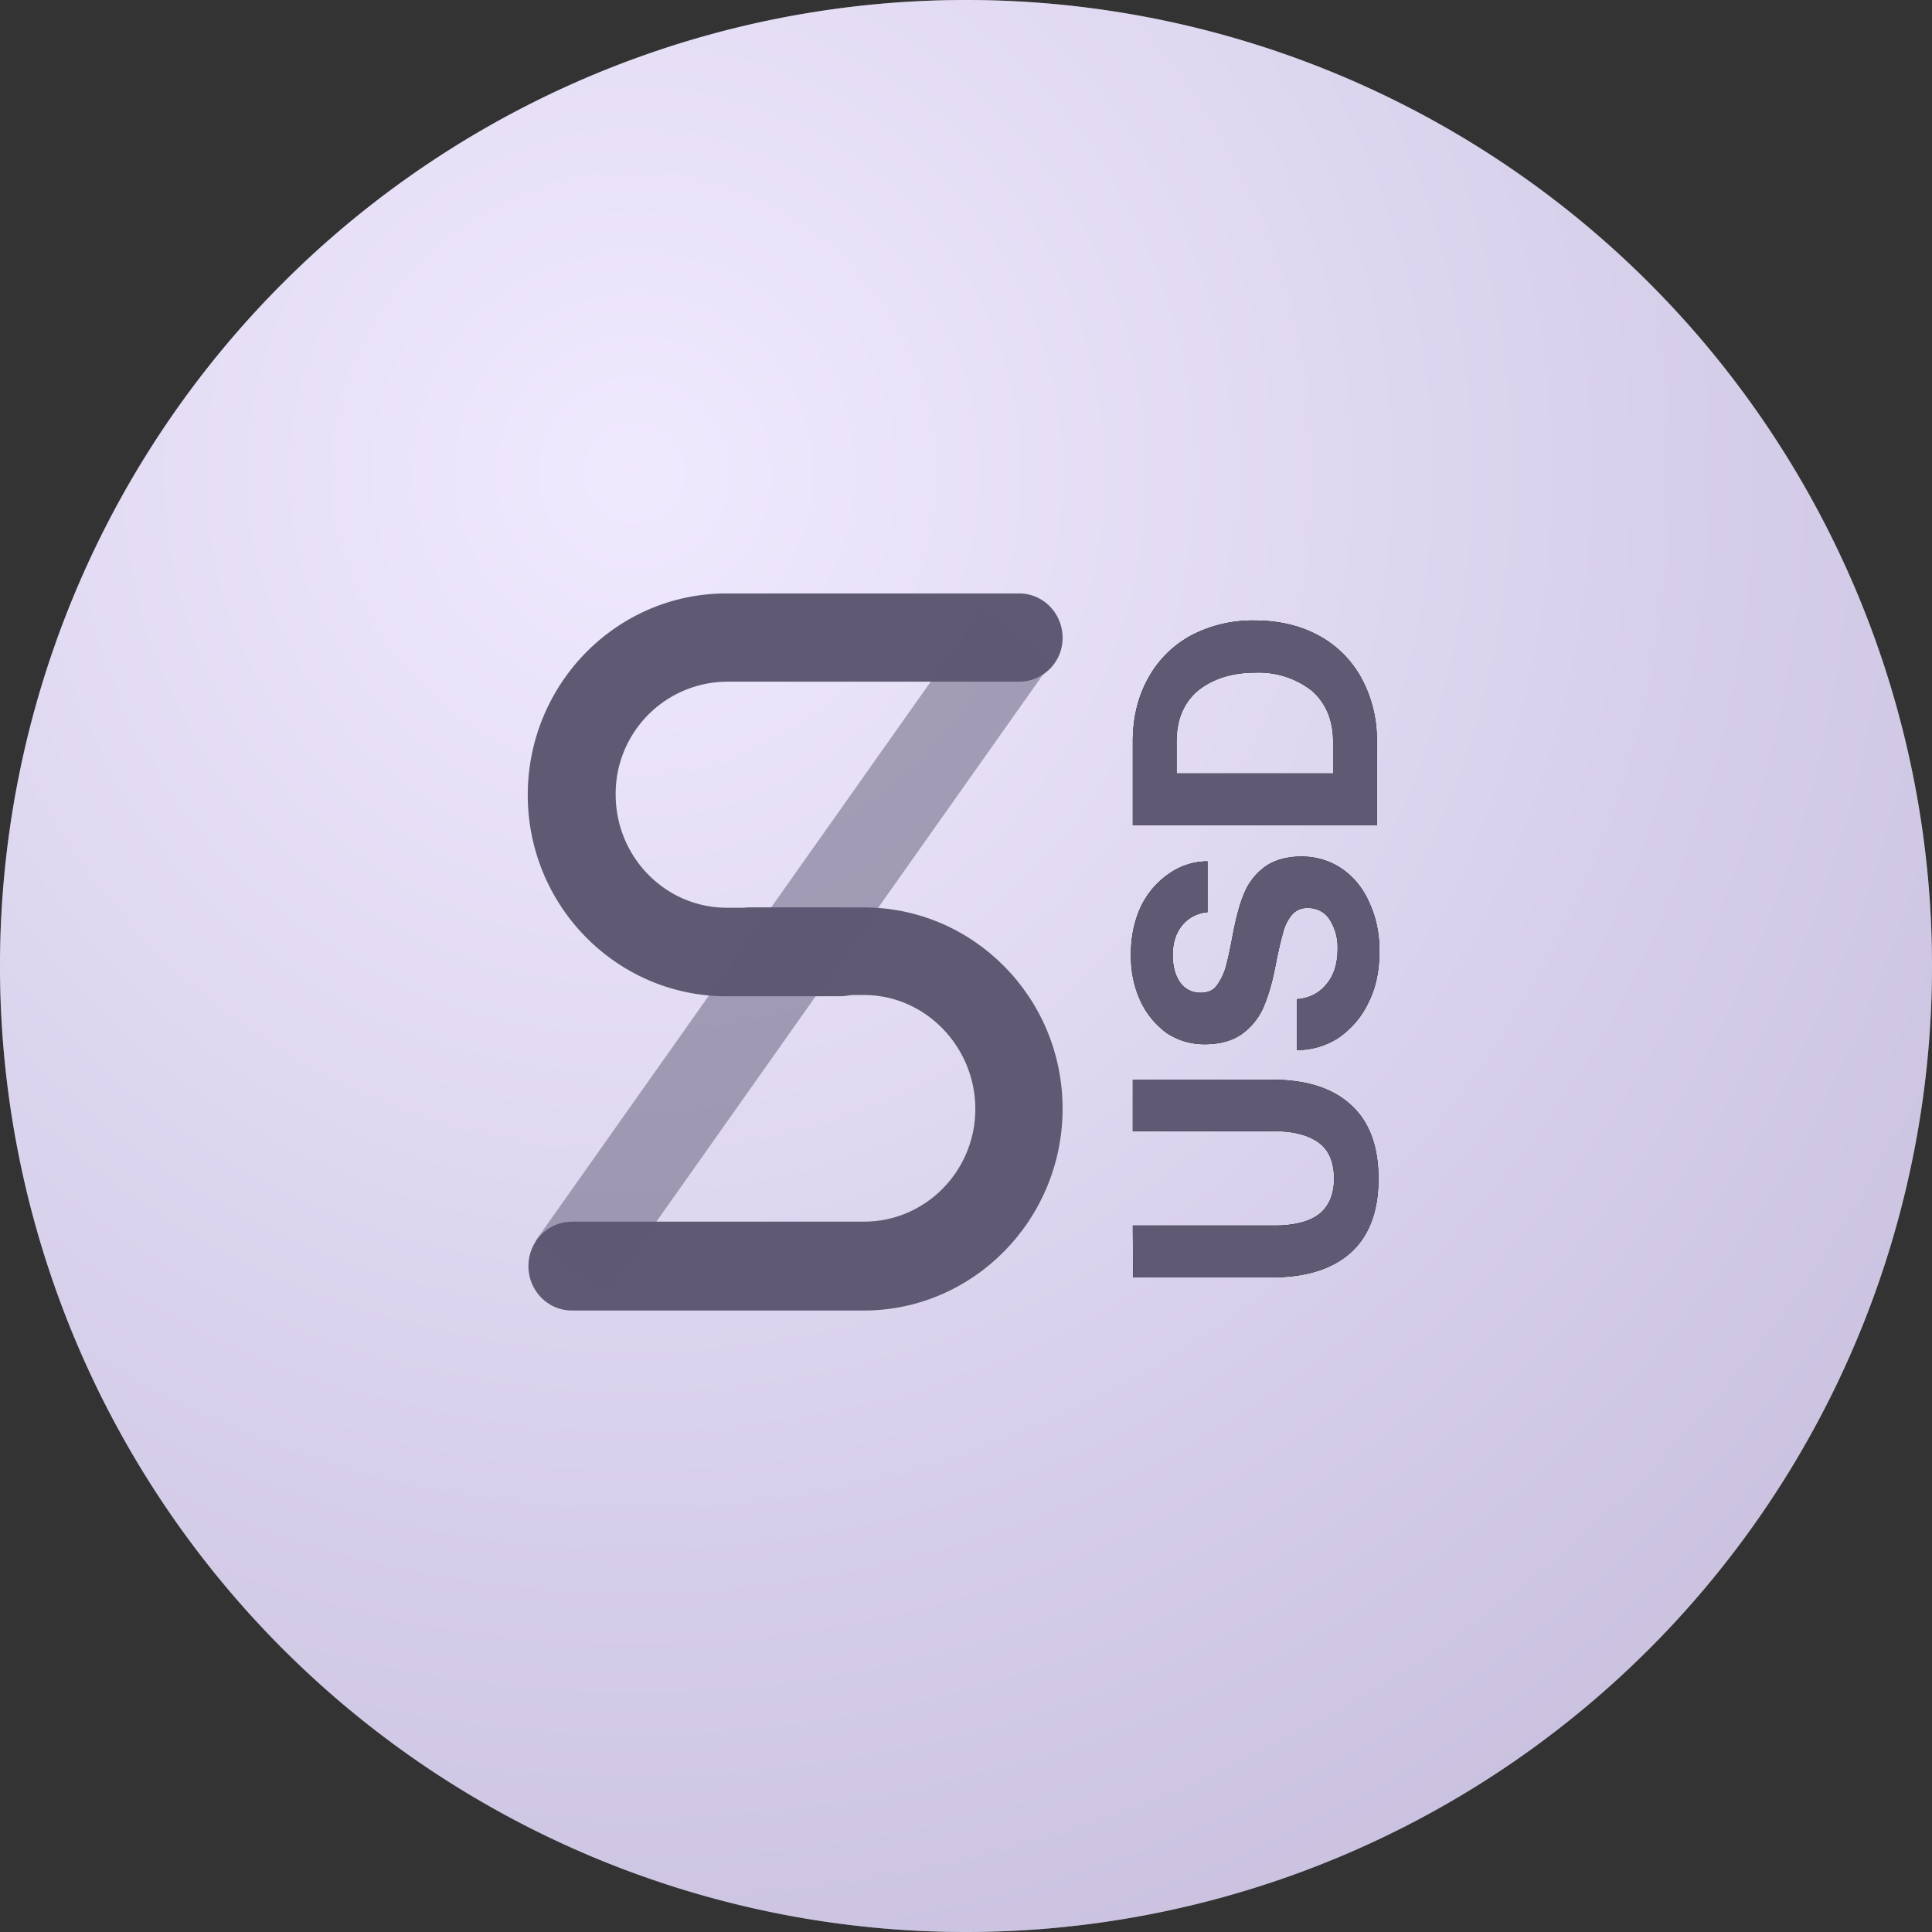
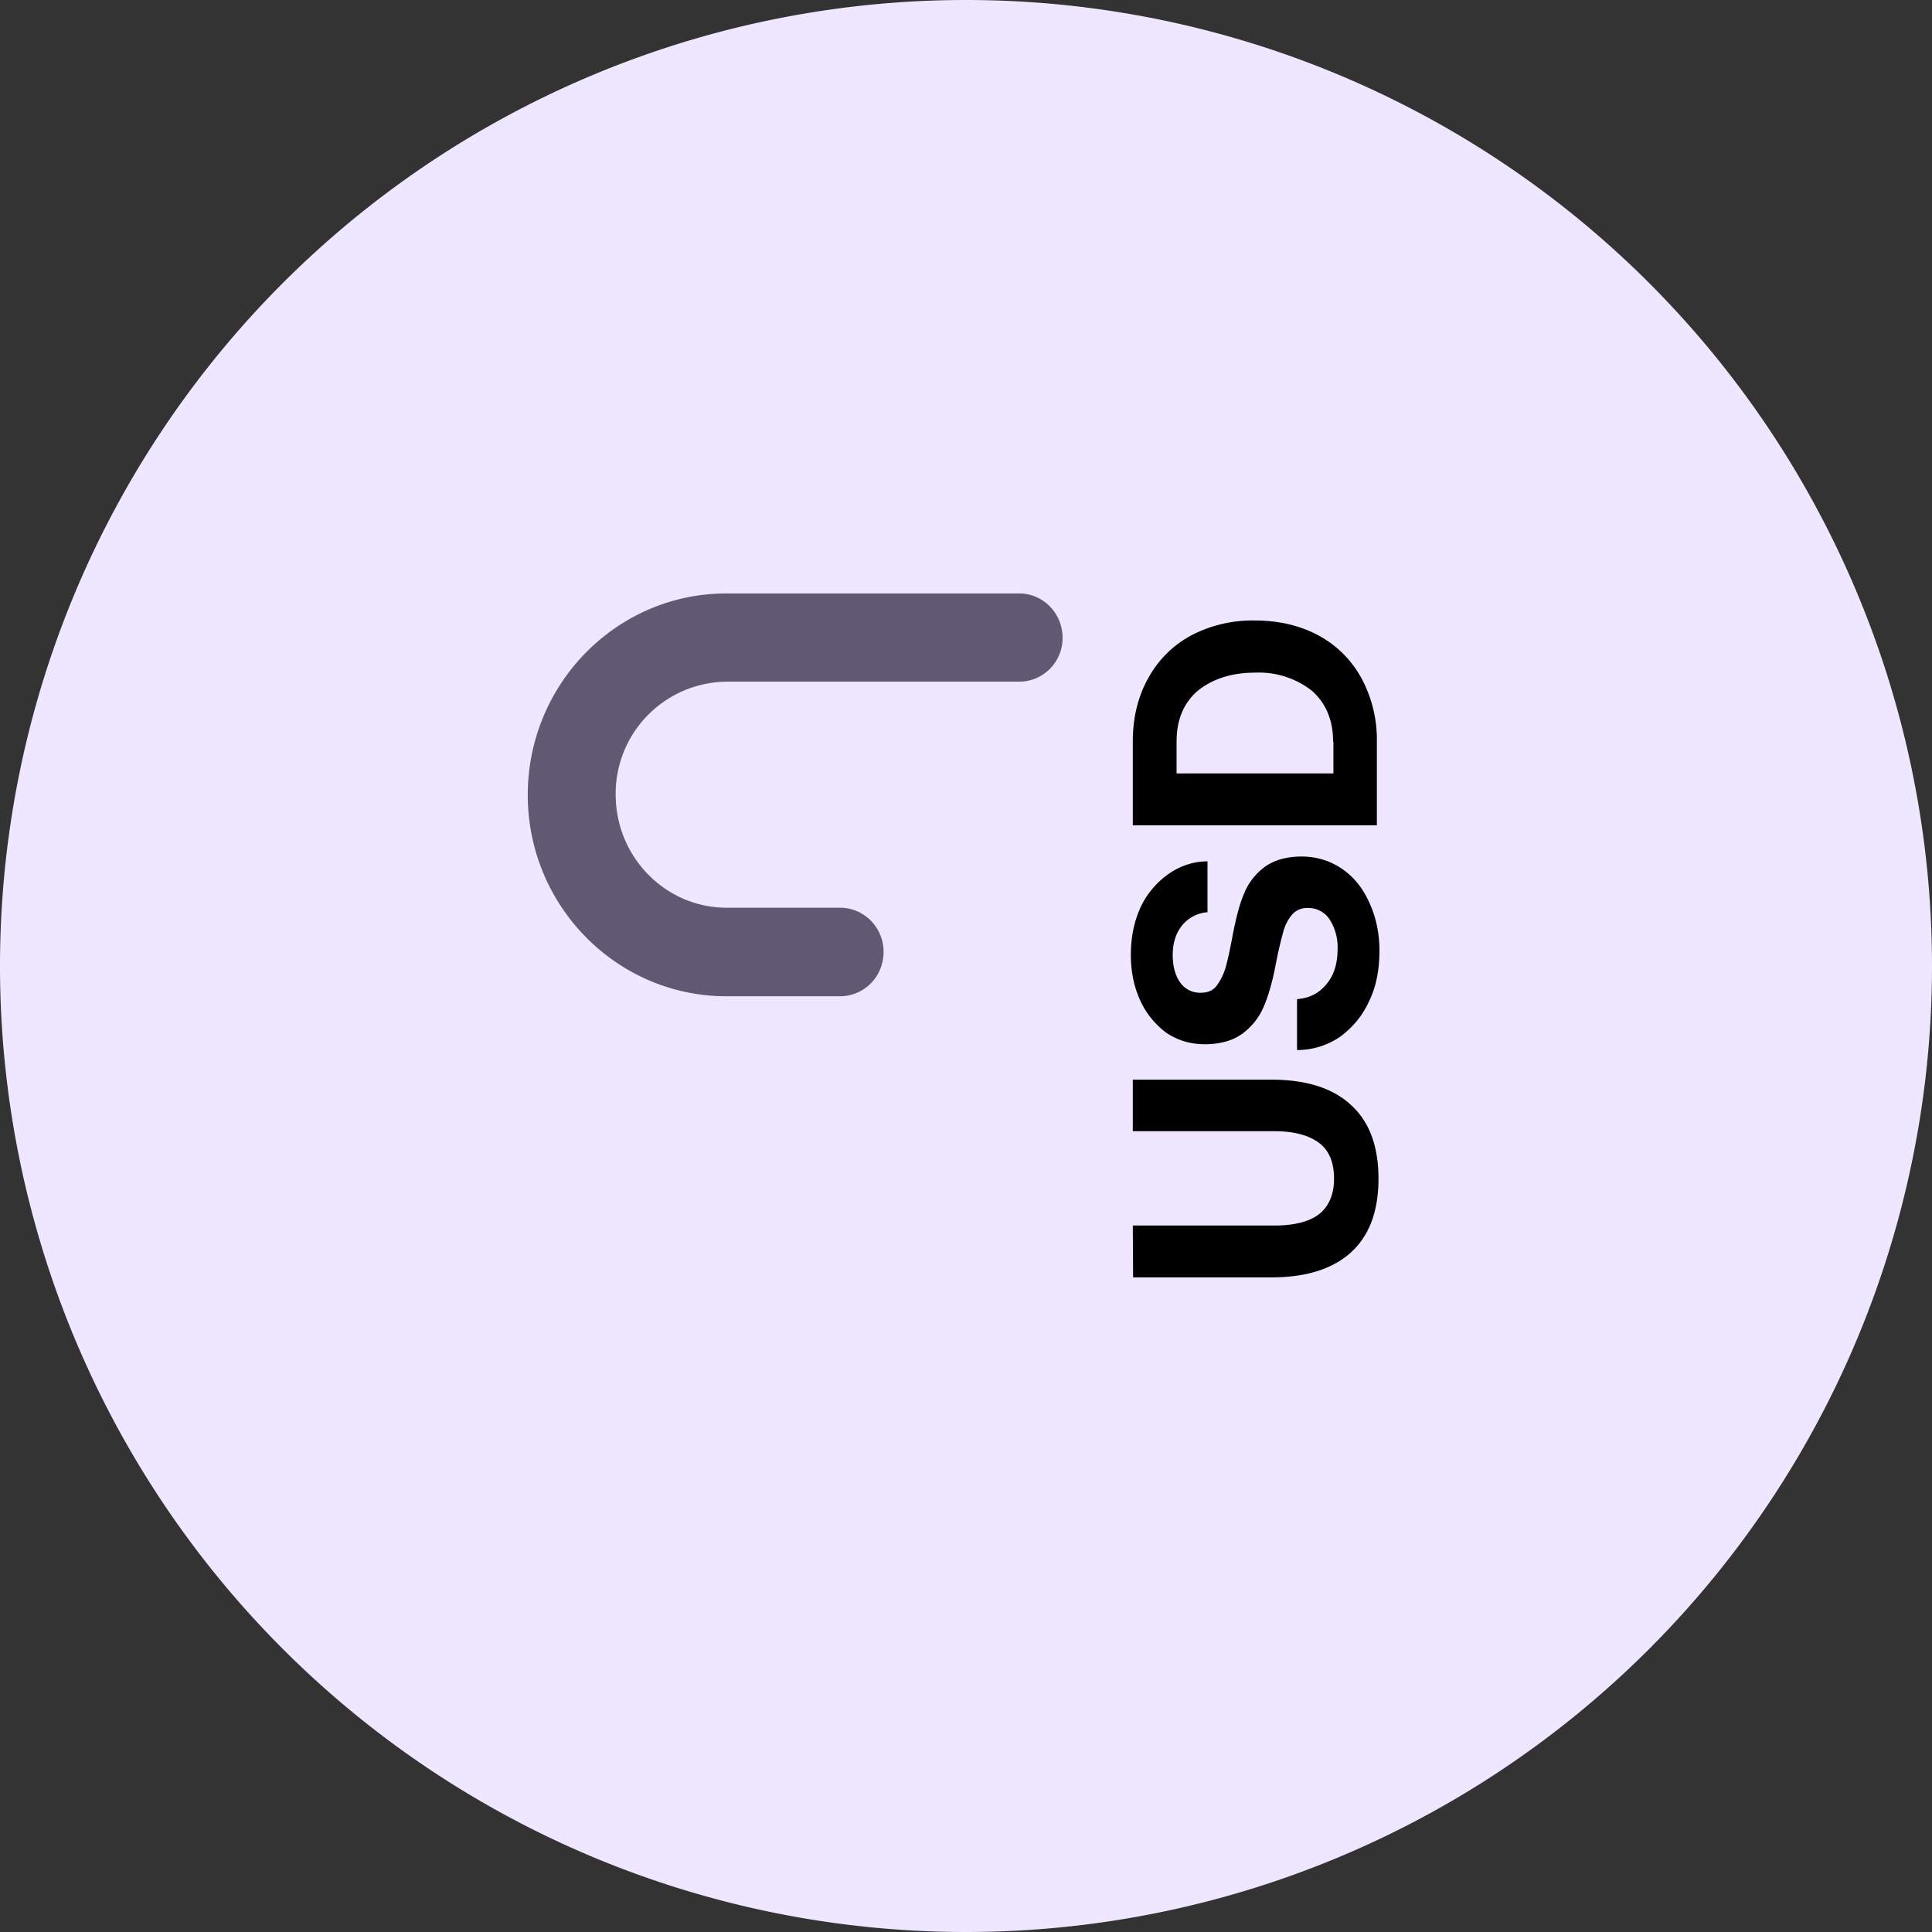
<svg xmlns="http://www.w3.org/2000/svg" fill="none" viewBox="0 0 600 600">
  <rect x="0" y="0" width="600" height="600" fill="#333333" stroke="none" />
  <radialGradient id="a" cx="0" cy="0" gradientTransform="rotate(54.2 -42.3 263.4) scale(497.082)" gradientUnits="userSpaceOnUse" r="1">
    <stop offset="0" stop-color="#f6f2ff" />
    <stop offset="1" stop-color="#786e98" />
  </radialGradient>
  <path d="M300 600a300 300 0 100-600 300 300 0 000 600z" fill="#eee7ff" />
-   <path d="M300 600a300 300 0 100-600 300 300 0 000 600z" fill="url(#a)" fill-opacity=".3" />
  <g fill="#5f5974">
    <path d="M260.9 281.9c7.4 0 13.5 6.1 13.5 13.7 0 7.7-6 13.8-13.6 13.8h-35.2c-34 0-61.7-28-61.7-62.5s27.6-62.6 61.7-62.6h90.9c7.5 0 13.5 6.2 13.5 13.8 0 7.6-6.1 13.6-13.5 13.6h-90.8a34.8 34.8 0 00-34.5 35c0 19.5 15.5 35.2 34.5 35.2z" />
-     <path d="M233 309.3c-7.5 0-13.5-6.1-13.5-13.8s6-13.7 13.6-13.7h35.1c34.1 0 61.8 28 61.8 62.5S302.3 407 268.2 407h-90.6c-7.5 0-13.5-6.2-13.5-13.8 0-7.6 6-13.8 13.5-13.8h90.7c19.1 0 34.6-15.7 34.6-35S287.4 309 268.3 309h-35.2z" />
-     <path d="M188.3 401.4l-22-16 138.5-196 22 16z" opacity=".5" />
  </g>
  <path d="M351.8 380.6h44c6.1 0 10.8-1.2 13.8-3.5s4.7-6.1 4.7-11c0-5.2-1.6-8.9-4.7-11.2s-7.7-3.6-13.8-3.6h-44v-16h43c10.9 0 19.1 2.6 24.8 7.9 5.7 5.2 8.5 12.8 8.5 22.9s-2.9 17.7-8.5 22.8c-5.7 5.2-14 7.8-24.7 7.8h-43zm51-70.3c3.8-.3 6.8-1.8 9.1-4.6 2.3-2.7 3.5-6.3 3.5-11a16 16 0 00-2.5-9.2 7.8 7.8 0 00-6.8-3.5 6 6 0 00-4.8 2 13.8 13.8 0 00-2.8 5.5c-1 3.6-1.8 7.3-2.5 11-1 5-2.2 9.1-3.7 12.5a20 20 0 01-6.6 8.1c-2.9 2.1-6.8 3.2-11.6 3.2-4.4 0-8.3-1.2-11.8-3.5-3.5-2.6-6.3-6-8.1-9.9-2-4.3-3-9-3-14.3 0-5.6 1-10.4 3-14.8a26 26 0 018.6-10.3c3.6-2.6 7.9-4 12.2-4v15.8c-3 .2-5.9 1.7-7.8 4-2 2.4-3 5.5-3 9.3 0 3.5.8 6.4 2.3 8.5a7.5 7.5 0 006.5 3.2c2 0 3.7-.7 4.7-2s2-3 2.8-5.4c.7-2.3 1.5-6 2.4-10.9 1-5 2-9.1 3.5-12.6 1.4-3.4 3.6-6.1 6.4-8.2 2.8-2 6.6-3.2 11.4-3.2 4.6 0 8.8 1.3 12.4 3.7 3.7 2.5 6.6 6 8.6 10.5 2.2 4.7 3.2 9.8 3.2 15 0 6-1 11.3-3.3 15.9-2 4.4-5.1 8.1-9.1 11-3.9 2.6-8.4 4-13.2 4zm-51-54v-26c0-7.4 1.6-14 4.8-19.7a33 33 0 0113.4-13.3 41 41 0 0119.7-4.6c7.3 0 13.9 1.5 19.7 4.6a33 33 0 0113.4 13.3 40.1 40.1 0 014.8 19.7v26zm62.2-26c0-6.8-2.3-12-6.6-15.8a26.7 26.7 0 00-17.7-5.6c-7.3 0-13.2 2-17.7 5.6-4.4 3.8-6.6 9-6.6 15.8v9.9h48.7v-9.9z" fill="#000" />
-   <path d="M351.8 380.6h44c6.1 0 10.8-1.2 13.8-3.5s4.7-6.1 4.7-11c0-5.2-1.6-8.9-4.7-11.2s-7.7-3.6-13.8-3.6h-44v-16h43c10.9 0 19.1 2.6 24.8 7.9 5.7 5.2 8.5 12.8 8.5 22.9s-2.9 17.7-8.5 22.8c-5.7 5.2-14 7.8-24.7 7.8h-43zm51-70.3c3.8-.3 6.8-1.8 9.1-4.6 2.3-2.7 3.5-6.3 3.5-11a16 16 0 00-2.5-9.2 7.8 7.8 0 00-6.8-3.5 6 6 0 00-4.8 2 13.8 13.8 0 00-2.8 5.5c-1 3.6-1.8 7.3-2.5 11-1 5-2.2 9.1-3.7 12.5a20 20 0 01-6.6 8.1c-2.9 2.1-6.8 3.2-11.6 3.2-4.4 0-8.3-1.2-11.8-3.5-3.5-2.6-6.3-6-8.1-9.9-2-4.3-3-9-3-14.3 0-5.6 1-10.4 3-14.8a26 26 0 018.6-10.3c3.6-2.6 7.9-4 12.2-4v15.8c-3 .2-5.9 1.7-7.8 4-2 2.4-3 5.5-3 9.3 0 3.5.8 6.4 2.3 8.5a7.5 7.5 0 006.5 3.2c2 0 3.7-.7 4.7-2s2-3 2.8-5.4c.7-2.3 1.5-6 2.4-10.9 1-5 2-9.1 3.5-12.6 1.4-3.4 3.6-6.1 6.4-8.2 2.8-2 6.6-3.2 11.4-3.2 4.6 0 8.8 1.3 12.4 3.7 3.7 2.5 6.6 6 8.6 10.5 2.2 4.7 3.2 9.8 3.2 15 0 6-1 11.3-3.3 15.9-2 4.4-5.1 8.1-9.1 11-3.9 2.6-8.4 4-13.2 4zm-51-54v-26c0-7.4 1.6-14 4.8-19.7a33 33 0 0113.4-13.3 41 41 0 0119.7-4.6c7.3 0 13.9 1.5 19.7 4.6a33 33 0 0113.4 13.3 40.1 40.1 0 014.8 19.7v26zm62.2-26c0-6.8-2.3-12-6.6-15.8a26.7 26.7 0 00-17.7-5.6c-7.3 0-13.2 2-17.7 5.6-4.4 3.8-6.6 9-6.6 15.8v9.9h48.7v-9.9z" fill="#5f5974" />
</svg>